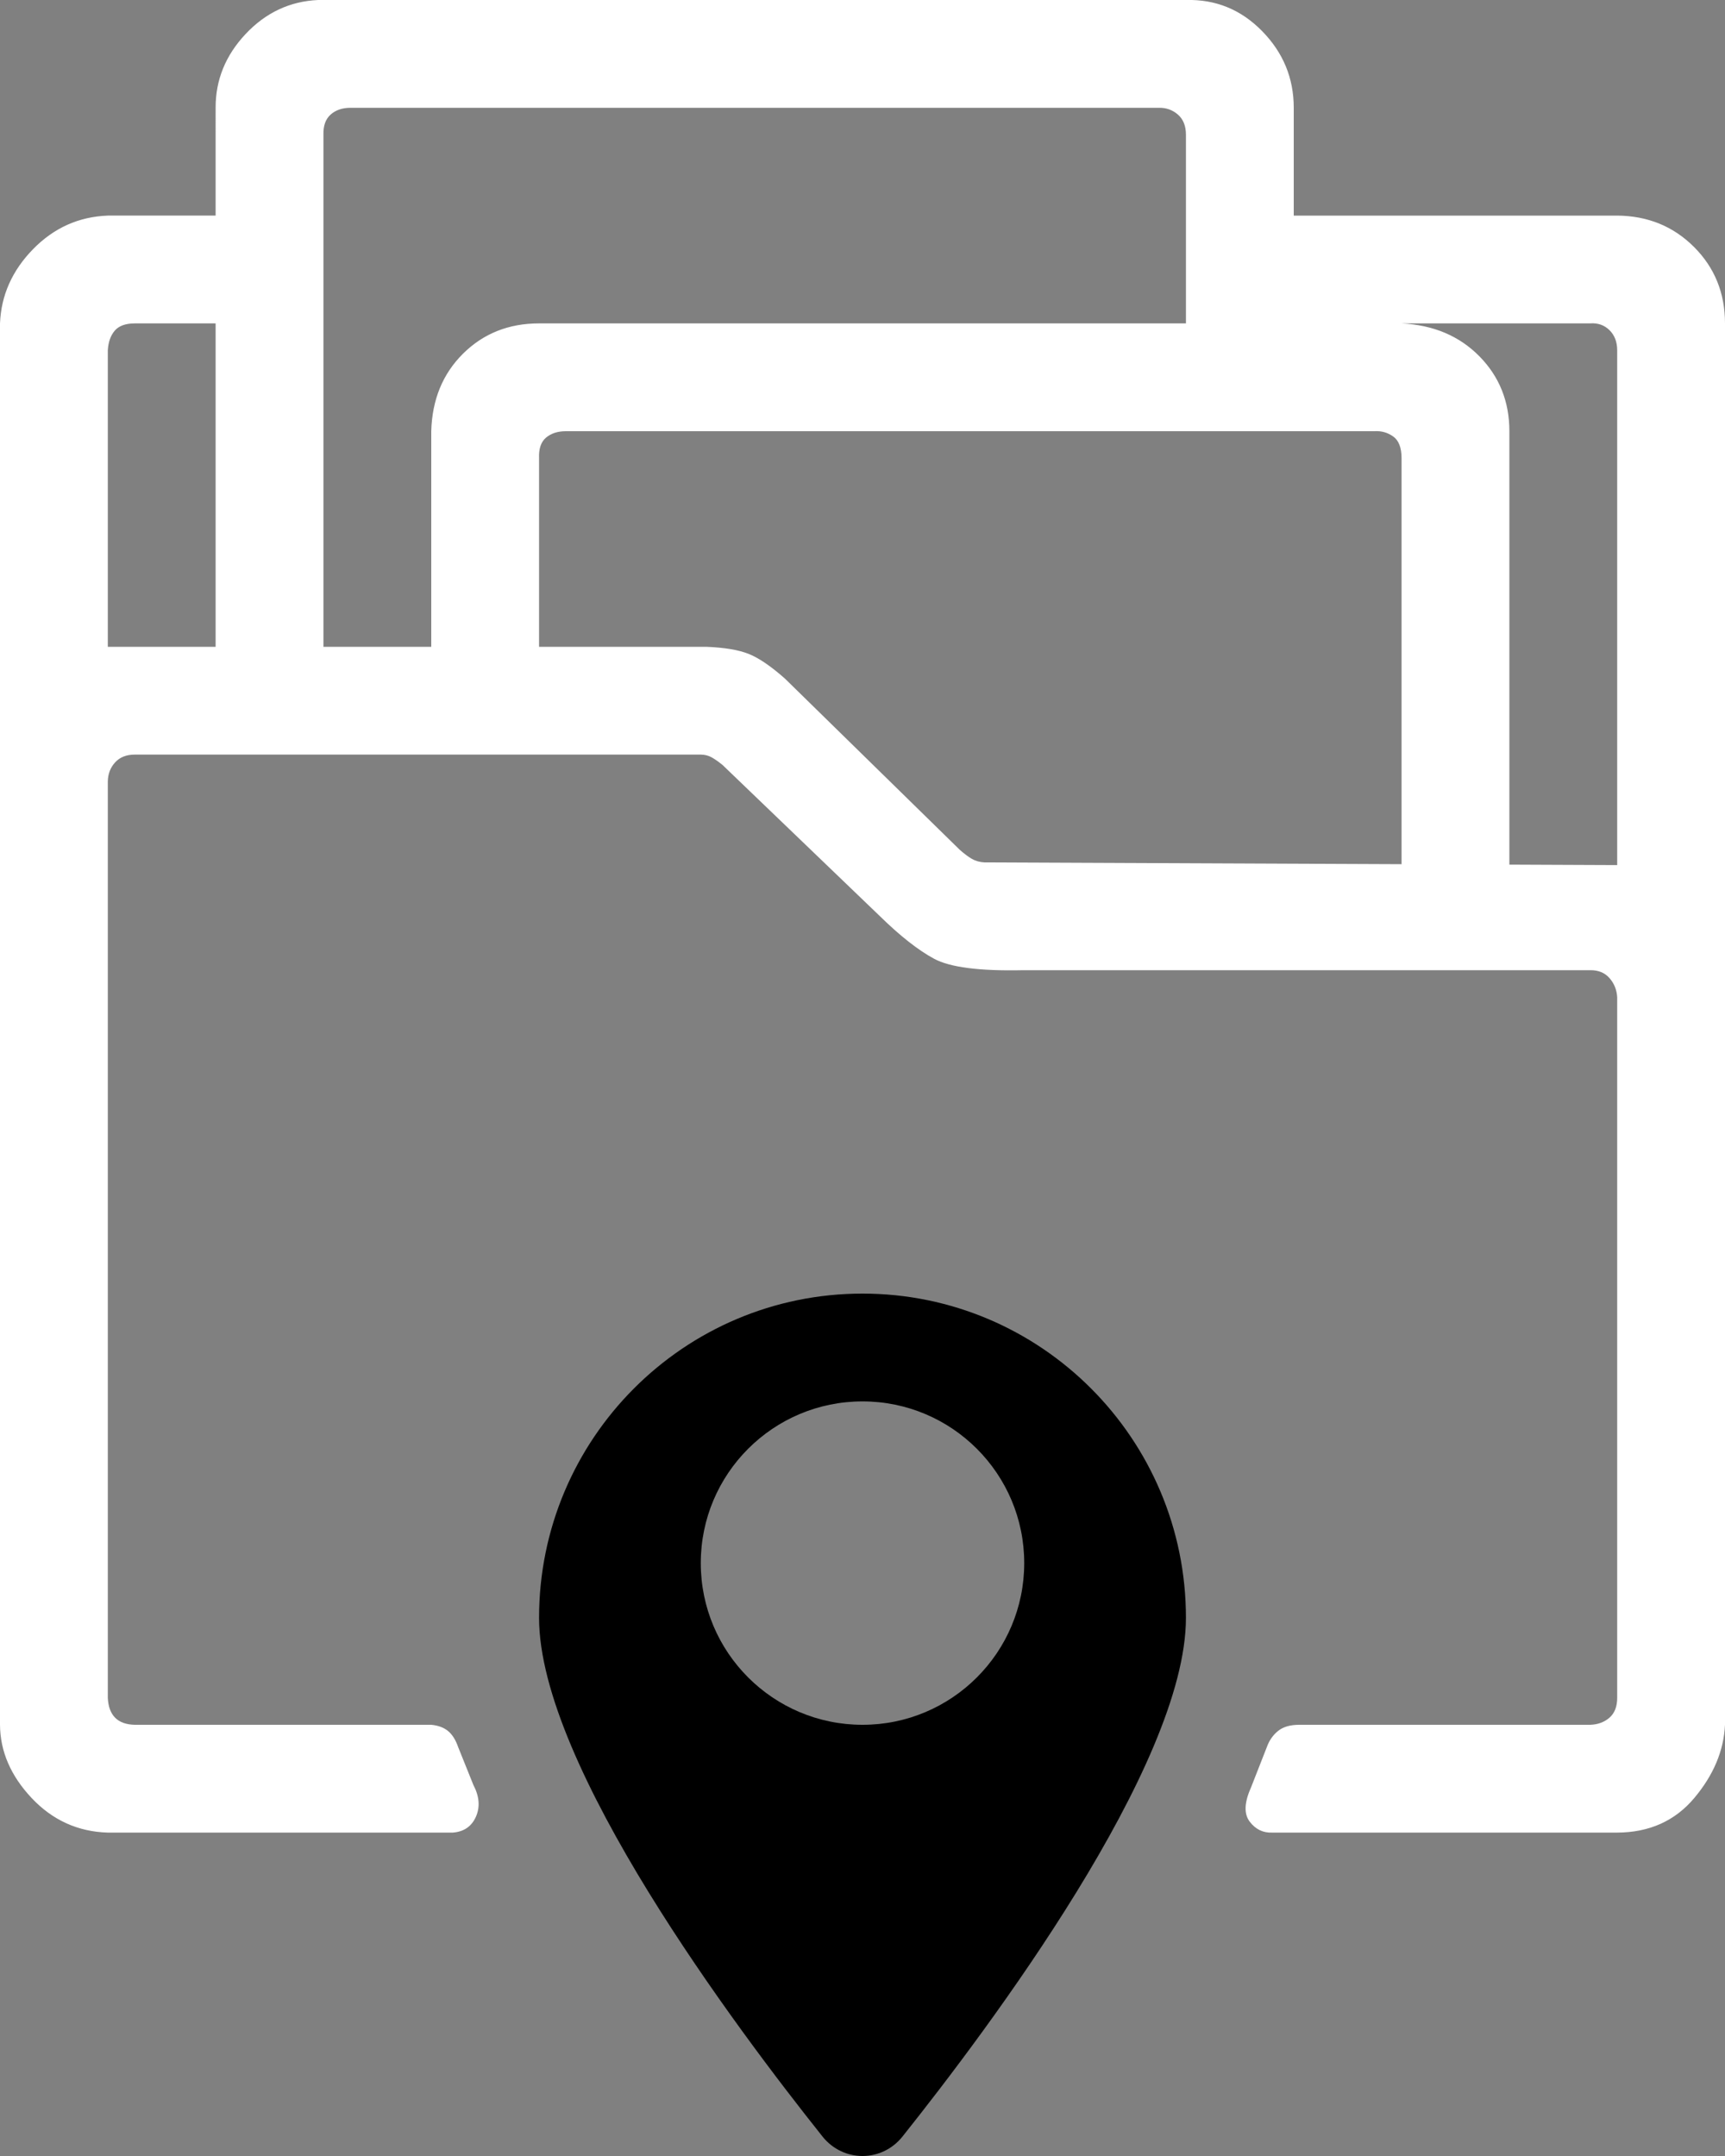
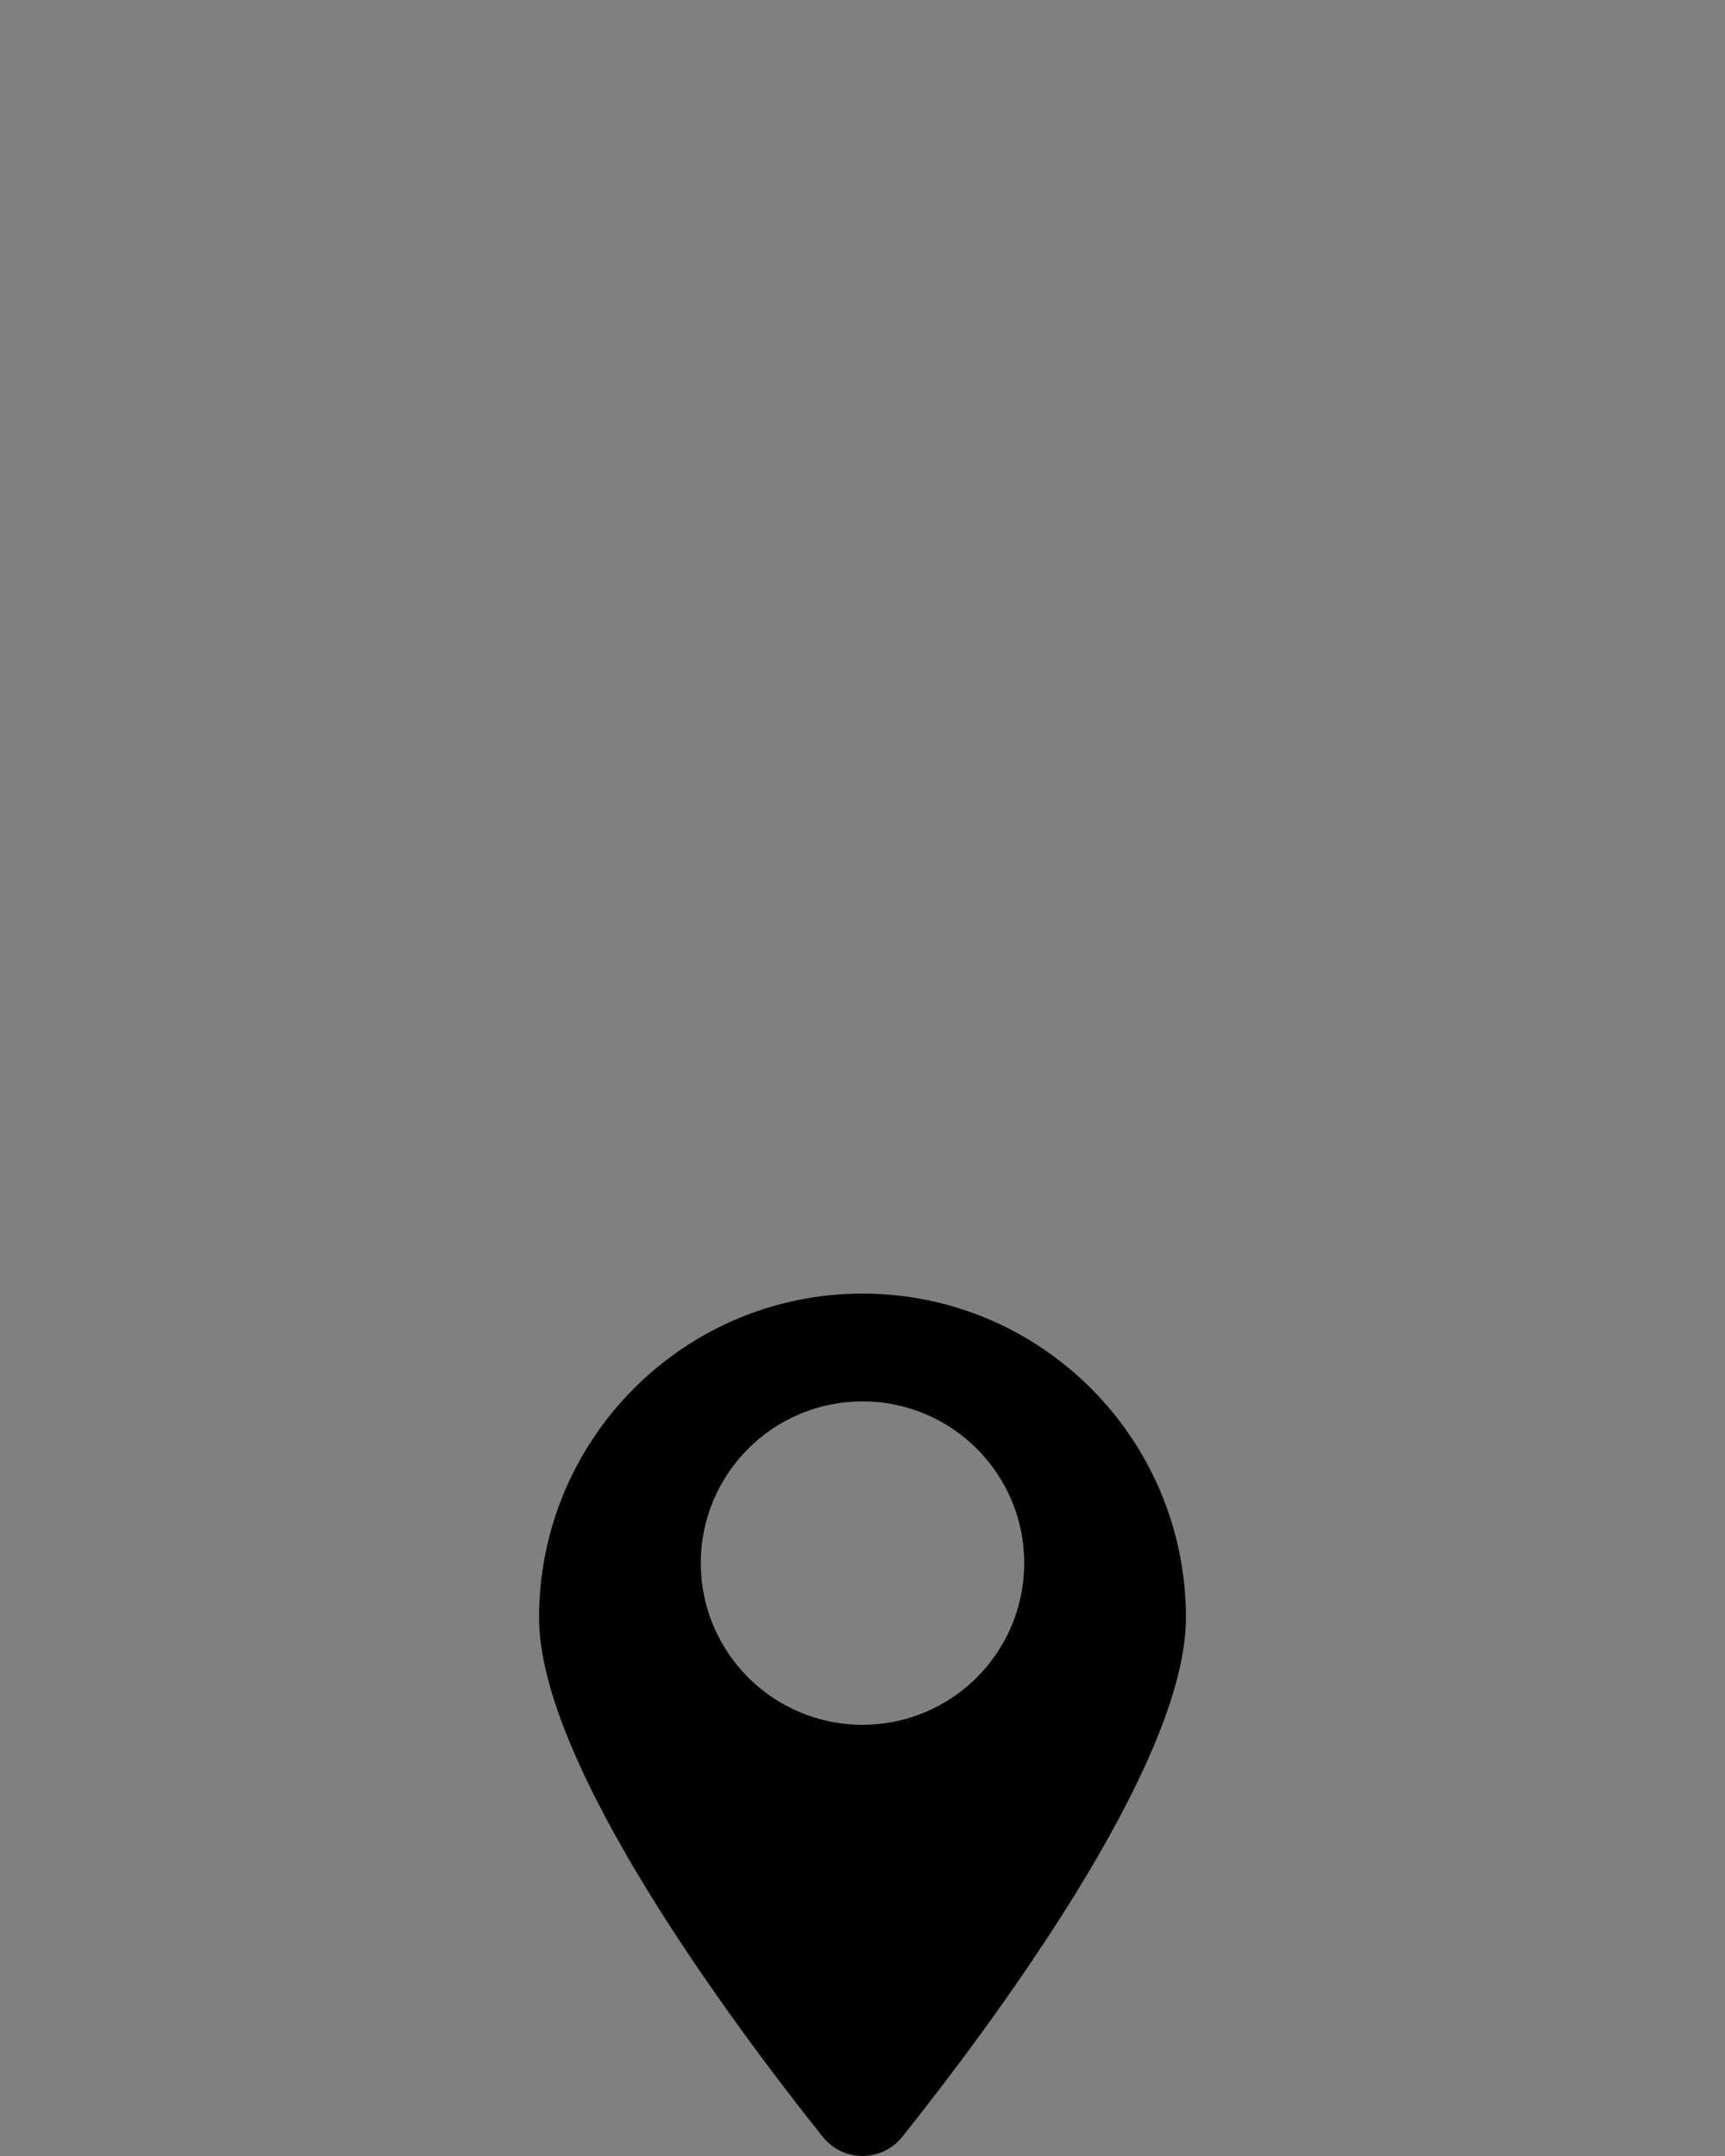
<svg xmlns="http://www.w3.org/2000/svg" width="320px" height="400px" viewBox="0 0 320 400" version="1.1">
  <rect x="0" y="0" width="320" height="400" fill="#808080" stroke="none" />
  <title>icon-portfolio-finder-bw</title>
  <g id="Product-Icons" stroke="none" stroke-width="1" fill="none" fill-rule="evenodd">
    <g id="icon-portfolio-finder-bw" transform="translate(-0, -0.008)">
-       <path d="M234.128,5.775 C238.043,9.768 240,14.512 240,20.008 L240,40.008 L300,40.008 C305.666,40.055 310.416,41.994 314.25,45.825 C318.083,49.656 320,54.383 320,60.004 L320,320.008 C319.775,324.808 317.876,329.335 314.303,333.588 C310.731,337.841 305.963,339.981 300,340.008 L236,340.008 C234.297,340.076 232.905,339.397 231.823,337.969 C230.742,336.542 230.818,334.448 232.051,331.688 L235,324.162 C235.441,322.925 236.134,321.924 237.079,321.157 C238.024,320.391 239.331,320.008 241,320.008 L295,320.008 C296.429,319.957 297.619,319.515 298.572,318.684 C299.524,317.852 300,316.626 300,315.008 L300,185.008 C299.919,183.644 299.443,182.466 298.572,181.473 C297.7,180.479 296.51,179.991 295,180.008 L189.773,180.008 C181.726,180.183 176.23,179.477 173.286,177.888 C170.341,176.3 166.996,173.674 163.252,170.008 L134.068,141.963 C133.279,141.318 132.59,140.833 132,140.508 C131.41,140.183 130.743,140.016 130,140.008 L25,140.008 C23.445,140.008 22.227,140.492 21.347,141.46 C20.468,142.428 20.019,143.61 20,145.008 L20,315.008 C20.072,316.615 20.521,317.84 21.347,318.684 C22.173,319.527 23.391,319.968 25,320.008 L80,320.008 C81.284,320.128 82.321,320.511 83.111,321.157 C83.902,321.804 84.531,322.805 85,324.162 L87.806,331.148 C88.925,333.277 89.086,335.246 88.29,337.053 C87.494,338.86 86.064,339.845 84,340.008 L20,340.008 C14.449,339.844 9.737,337.704 5.864,333.588 C1.992,329.471 0.037,324.945 0,320.008 L0,60.008 C0.208,54.809 2.243,50.227 6.106,46.261 C9.968,42.295 14.6,40.21 20,40.008 L39.998,40.007 L39.999,20.008 C39.983,14.842 41.839,10.277 45.566,6.313 C49.293,2.349 53.771,0.247 59,0.008 L220,0.008 C225.504,-0.14 230.214,1.783 234.128,5.775 Z M131,120.008 C134.411,120.142 137.049,120.586 138.917,121.339 C140.784,122.092 143.01,123.609 145.595,125.892 L178.043,157.673 C178.893,158.42 179.647,158.984 180.307,159.364 C180.967,159.744 181.747,159.959 182.646,160.008 L260,160.337 L260,85.008 C259.994,83.051 259.474,81.709 258.438,80.981 C257.402,80.253 256.256,79.929 255,80.008 L105,80.008 C103.472,80.008 102.238,80.404 101.299,81.195 C100.359,81.987 99.926,83.258 100,85.008 L100,120.008 Z M39.998,60.007 L25,60.008 C23.281,60.013 22.04,60.466 21.277,61.365 C20.514,62.264 20.088,63.478 20,65.008 L20,120.008 L39.999,120.008 L39.998,60.007 Z M260,60.008 C265.916,60.307 270.728,62.342 274.437,66.11 C278.146,69.879 280,74.512 280,80.008 L280,160.422 L300,160.508 L300,65.008 C300,63.446 299.522,62.196 298.566,61.258 C297.61,60.321 296.421,59.903 295,60.004 L240,60.004 L260,60.008 Z M80,80.008 C80.162,74.154 82.129,69.358 85.902,65.618 C89.675,61.878 94.374,60.008 100,60.008 L220,60.008 L220,25.008 C220,23.369 219.499,22.119 218.498,21.257 C217.497,20.395 216.331,19.979 215,20.008 L65,20.008 C63.5,20.008 62.28,20.424 61.341,21.257 C60.401,22.09 59.954,23.34 60,25.008 L60,120.008 L80,120.008 L80,80.008 Z" id="Combined-Shape" fill="#FFFFFF" />
      <path d="M160,240.008 C193.125,240.008 220,266.953 220,300.164 C220,327.547 183.438,376.298 167.406,396.413 C163.563,401.206 156.438,401.206 152.594,396.413 C136.563,376.298 100,327.547 100,300.164 C100,266.953 126.875,240.008 160,240.008 Z M160,260.008 C143.431,260.008 130,273.439 130,290.008 C130,306.576 143.431,320.008 160,320.008 C176.569,320.008 190,306.576 190,290.008 C190,273.439 176.569,260.008 160,260.008 Z" id="Combined-Shape" fill="#000000" fill-rule="nonzero" />
    </g>
  </g>
</svg>